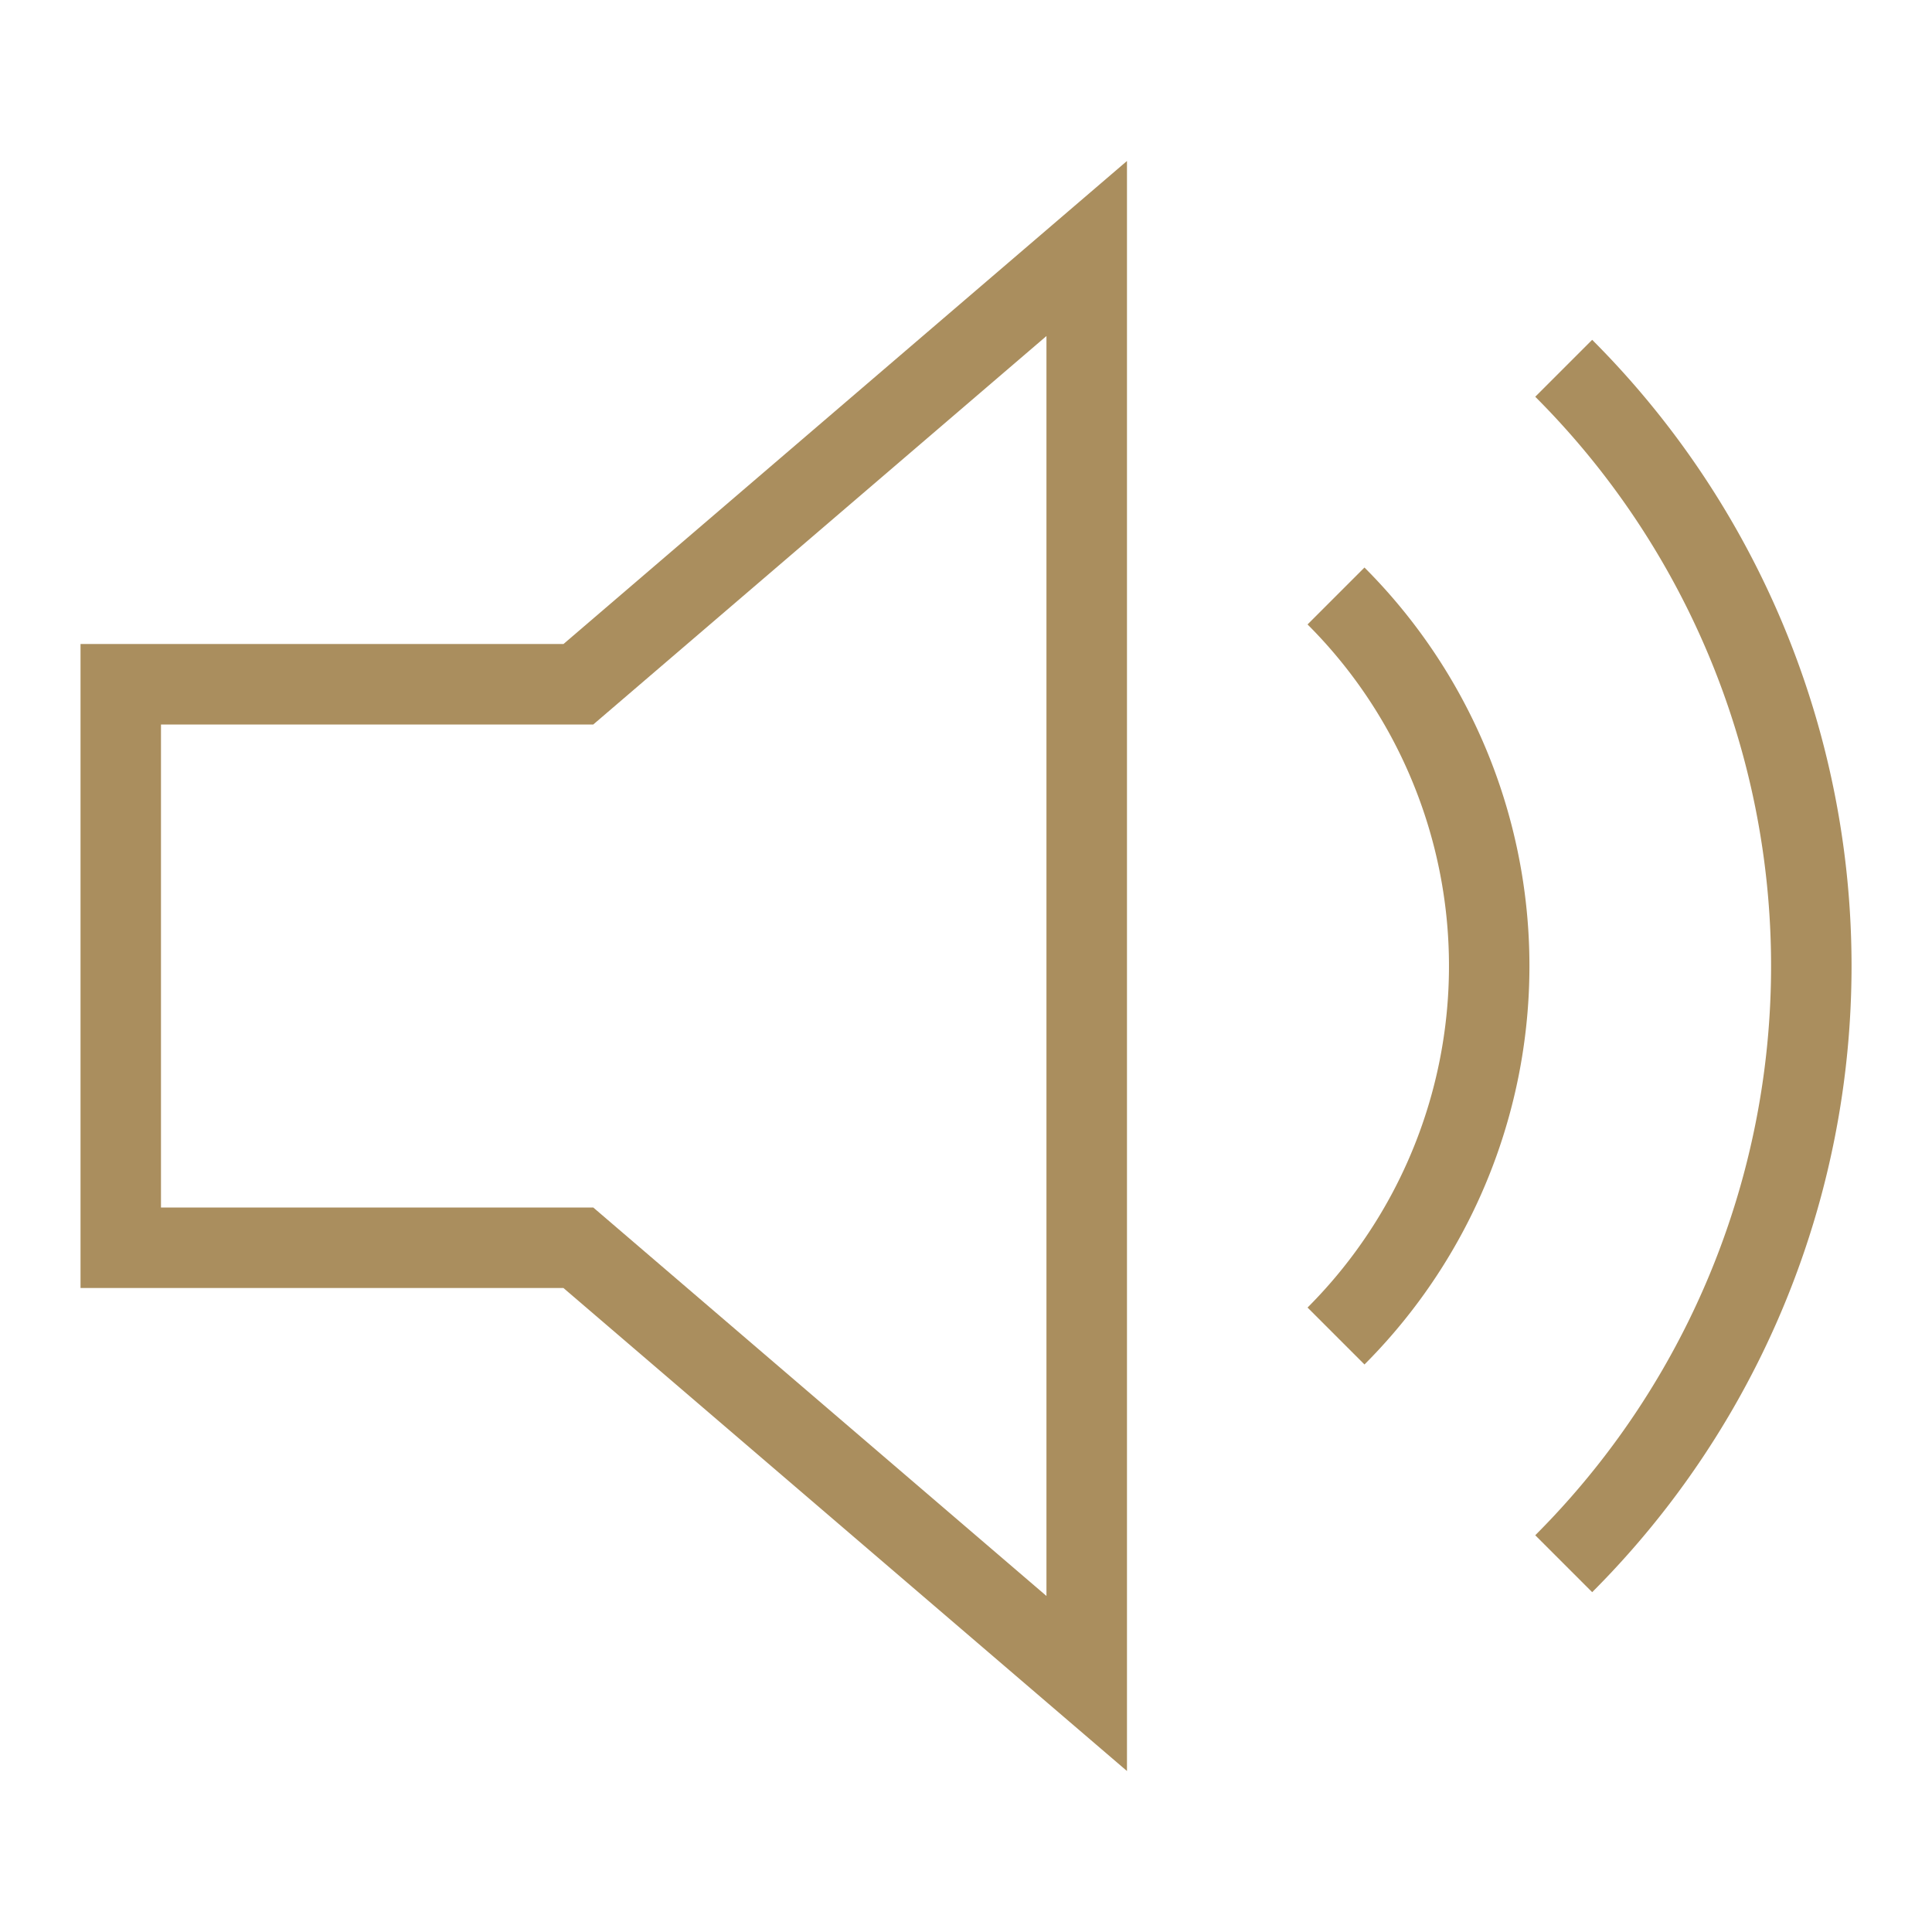
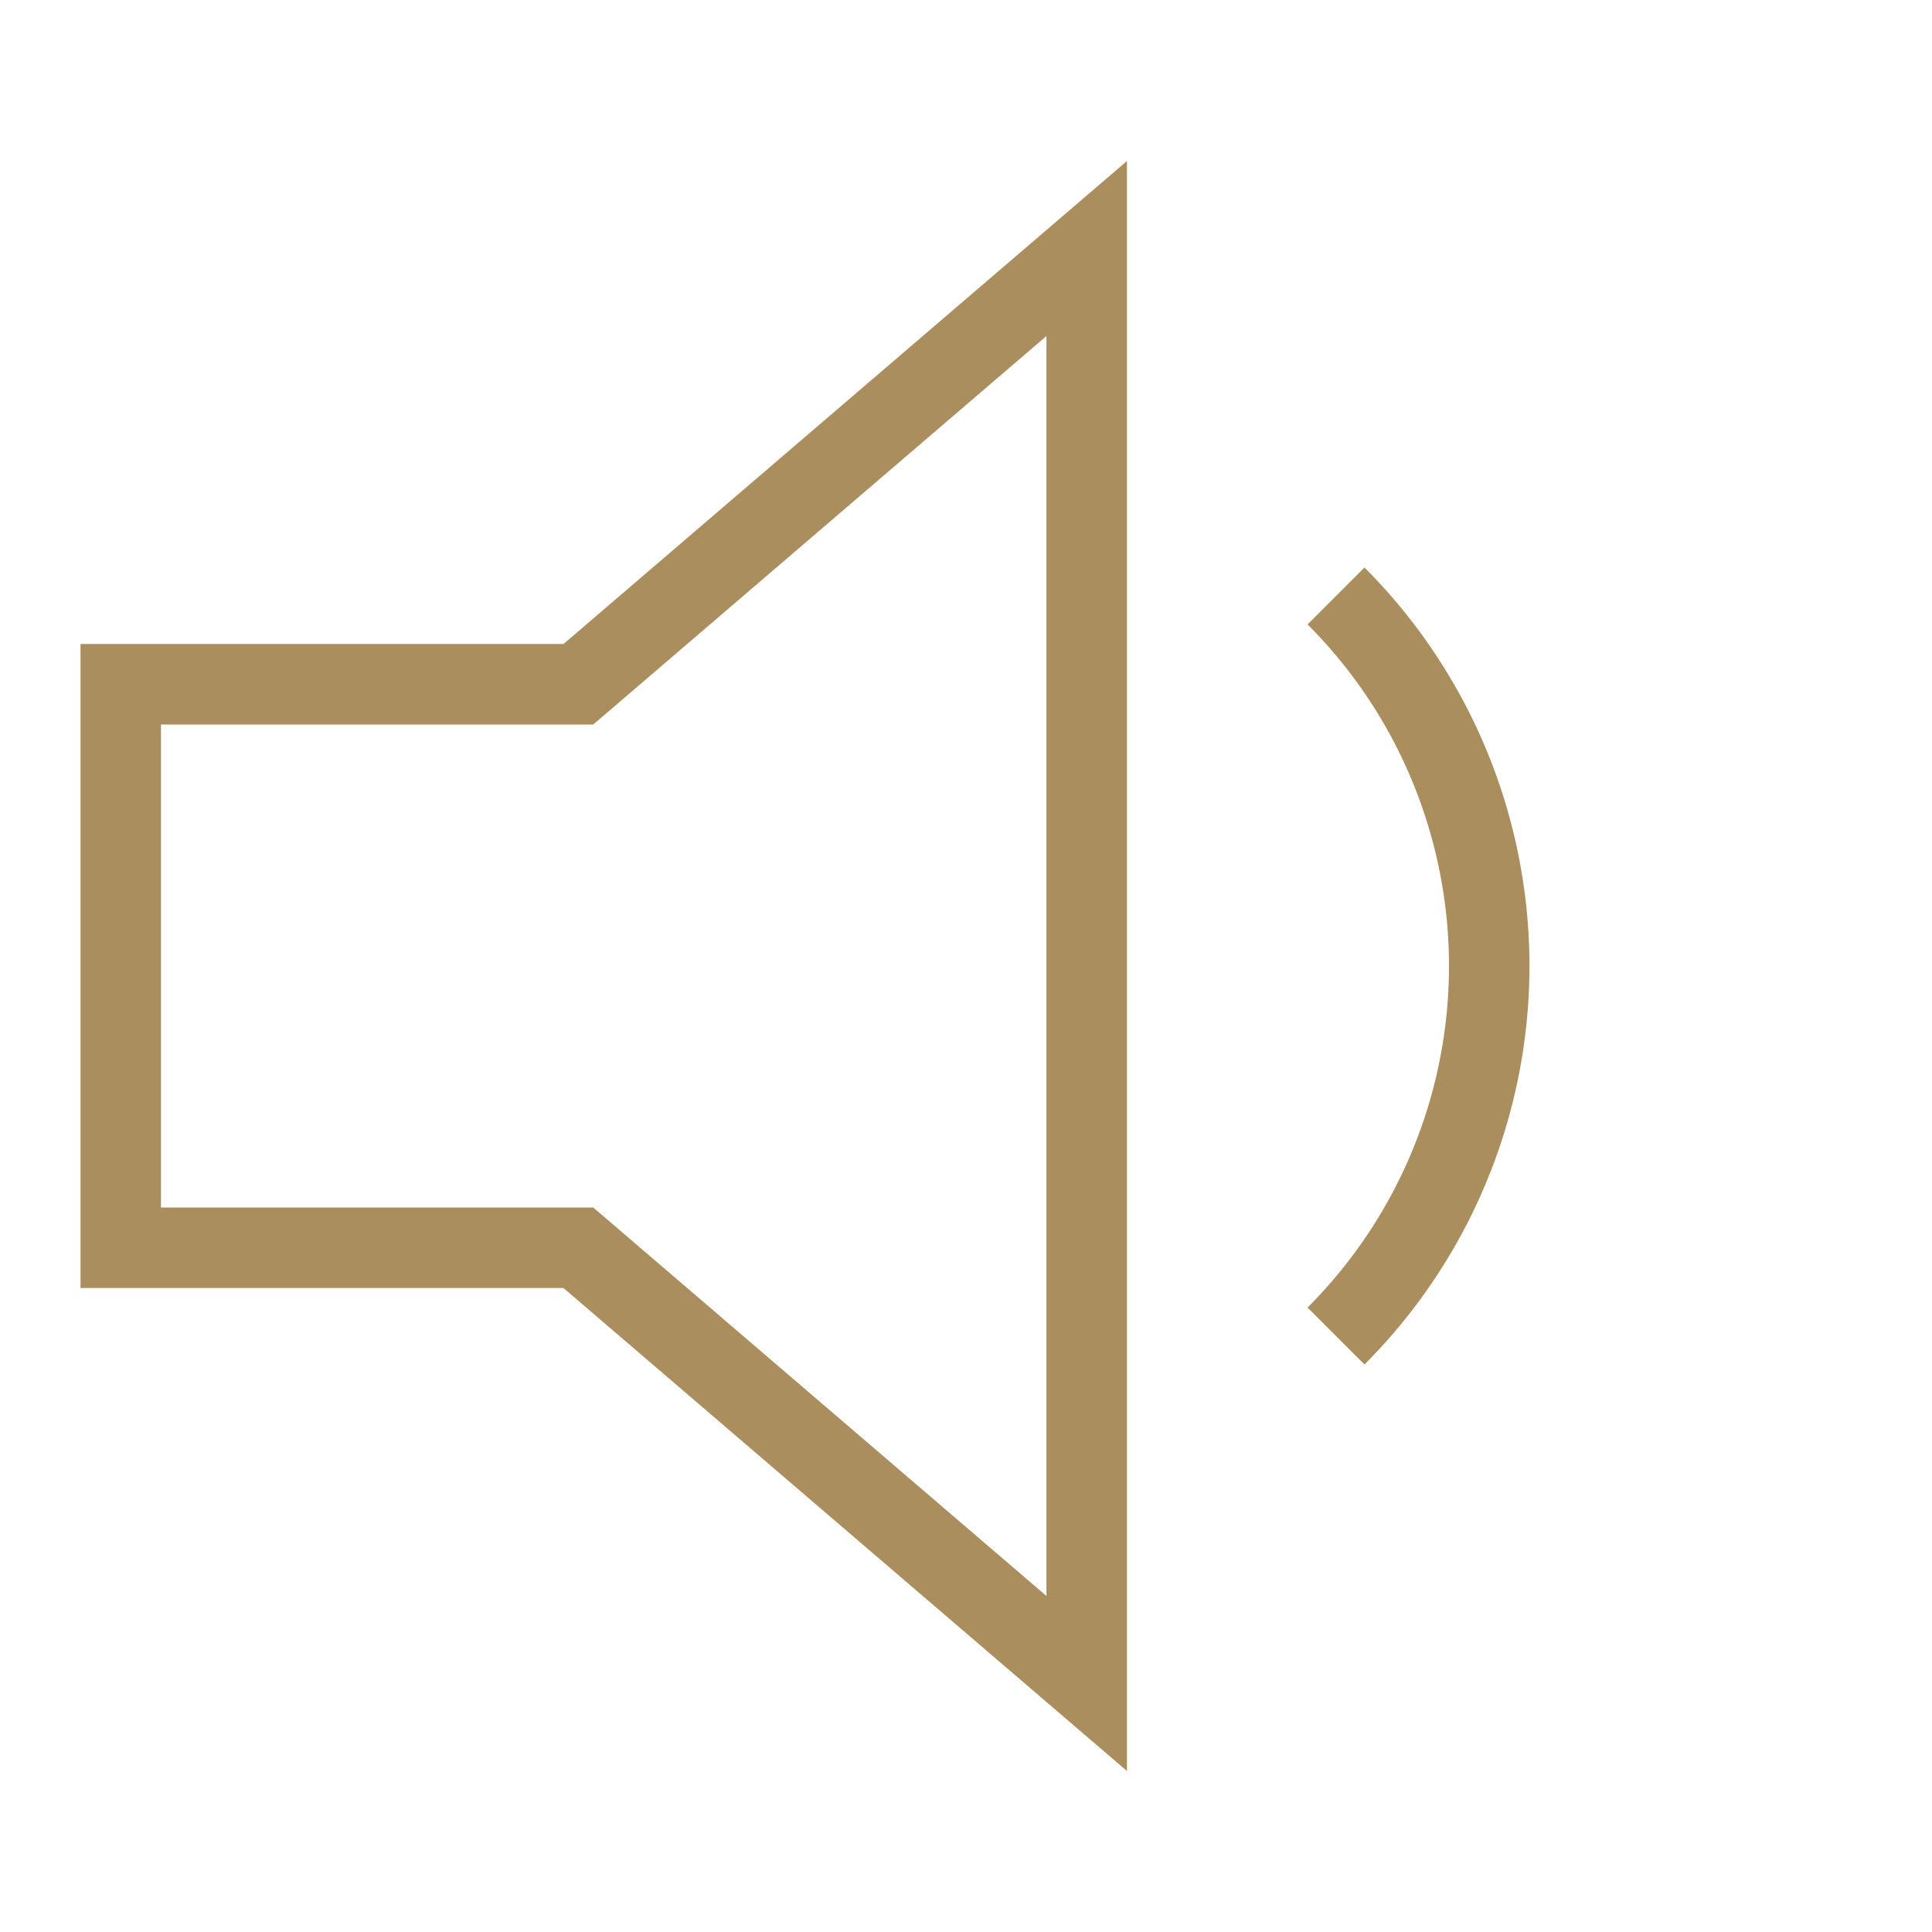
<svg xmlns="http://www.w3.org/2000/svg" width="28" height="28" viewBox="0 0 28 28" fill="none">
  <path fill-rule="evenodd" clip-rule="evenodd" d="M8.166 18.667l8.167 7V2.333l-8.166 7h-7v9.334h7zm.432-8.167H2.333v7h6.265l6.568 5.63V4.87L8.598 10.5z" fill="#AA8E5E" />
  <path d="M21.545 10.875a8.166 8.166 0 00-1.77-2.65l-.825.825a6.967 6.967 0 011.517 2.271 7.002 7.002 0 01-1.517 7.629l.825.825a8.172 8.172 0 001.77-8.9z" fill="#AA8E5E" />
-   <path d="M23.075 4.925a12.834 12.834 0 010 18.15l-.825-.825a11.666 11.666 0 000-16.5l.825-.825z" fill="#AA8E5E" />
</svg>